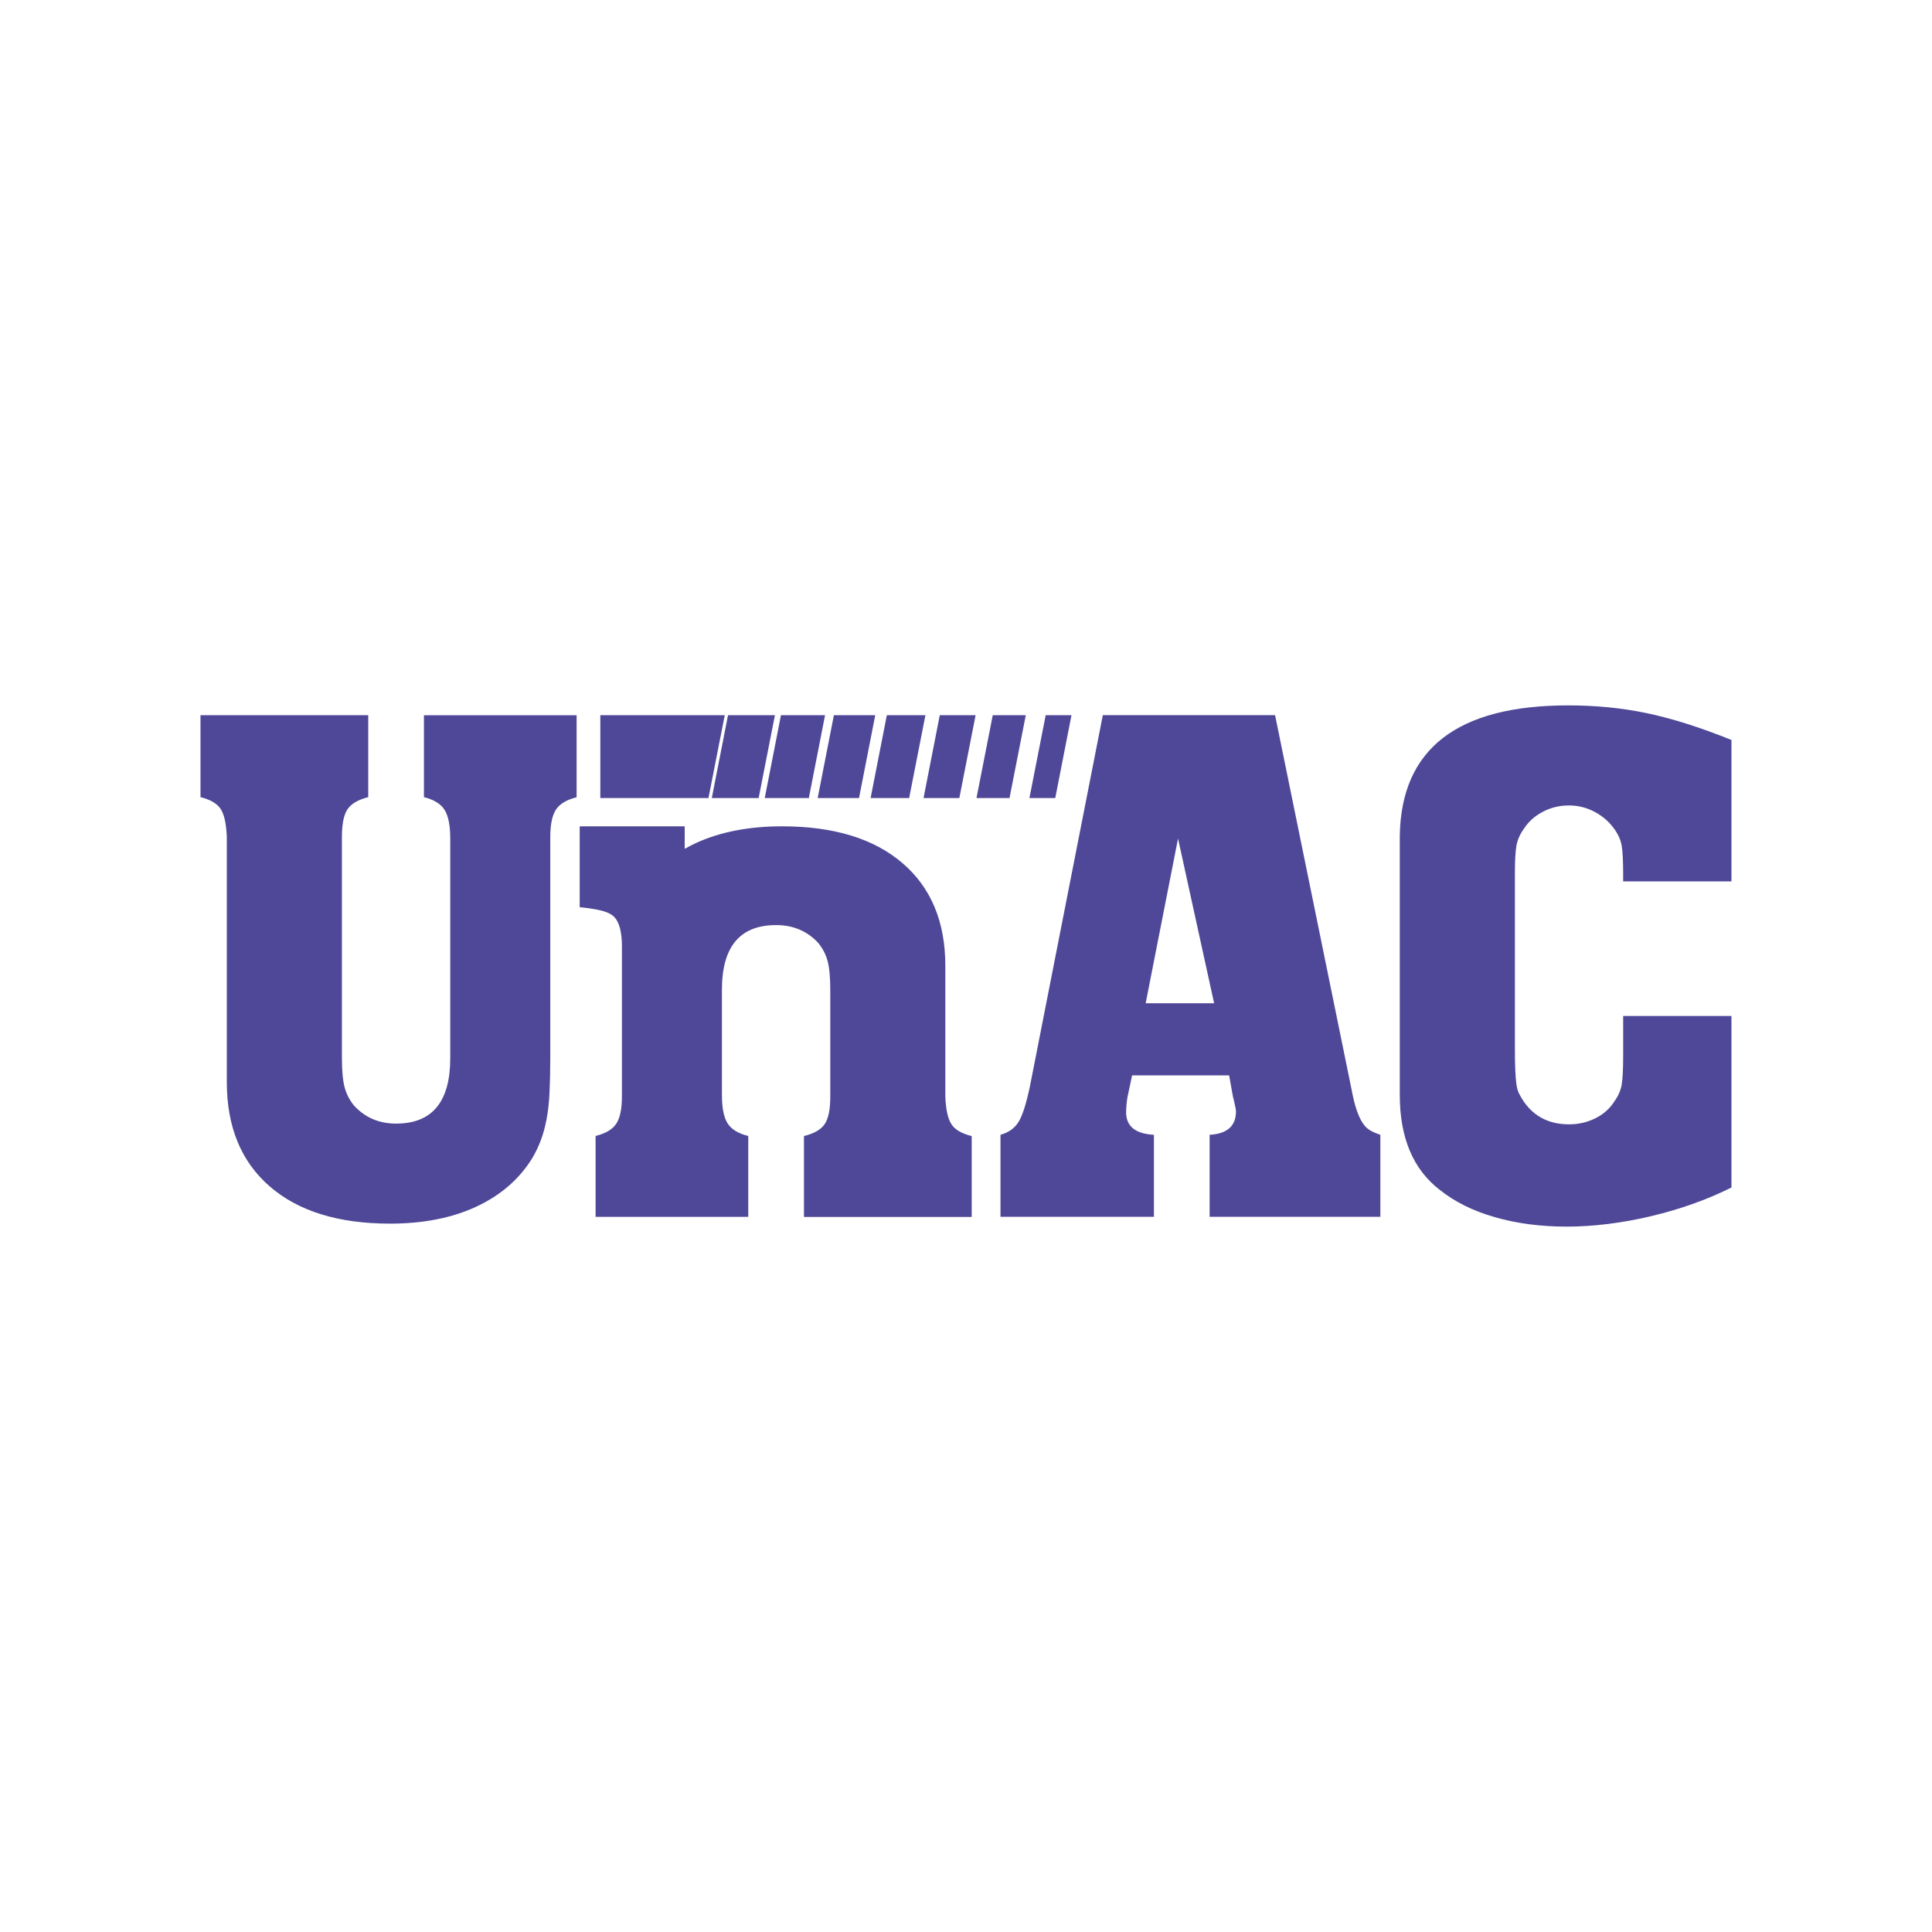
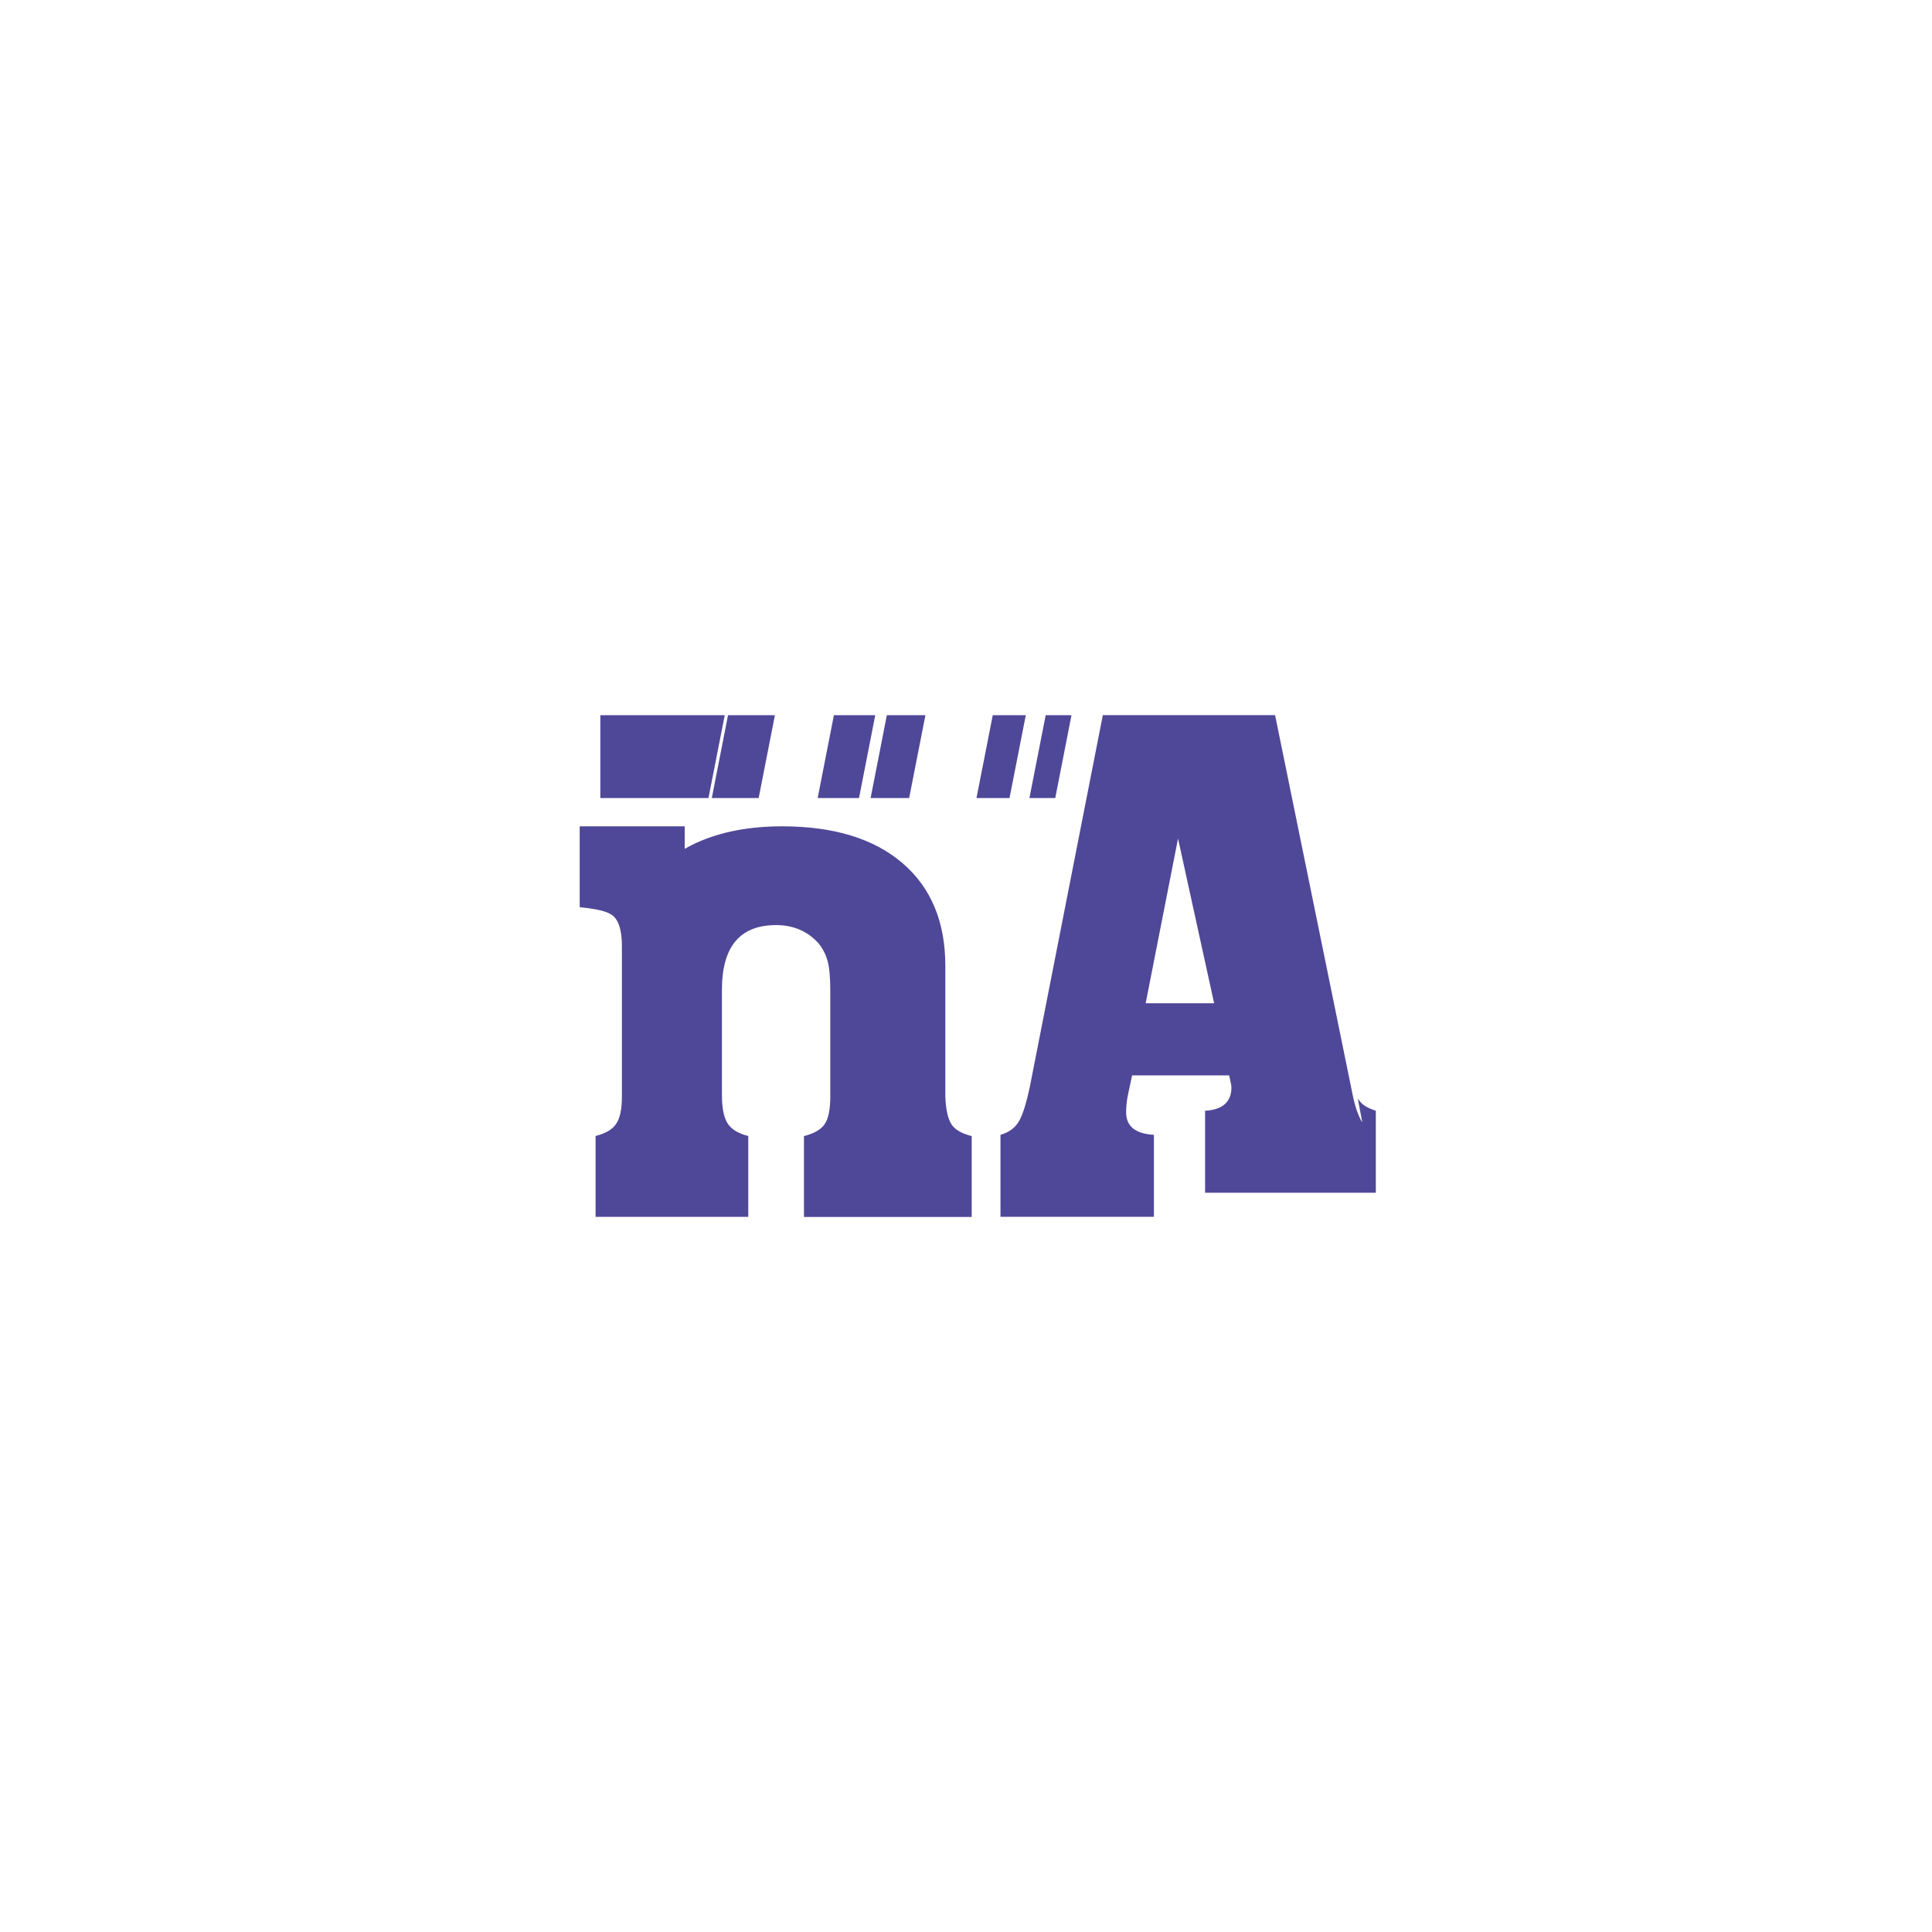
<svg xmlns="http://www.w3.org/2000/svg" id="Camada_1" data-name="Camada 1" viewBox="0 0 400 400">
  <defs>
    <style>
      .cls-1 {
        fill: #4f4898;
      }
    </style>
  </defs>
  <g>
    <polygon class="cls-1" points="181.21 148.07 172.65 148.07 169.29 165.23 177.85 165.23 181.21 148.07" />
    <polygon class="cls-1" points="147.37 165.23 157.07 165.23 160.44 148.07 150.73 148.07 147.37 165.23" />
-     <polygon class="cls-1" points="170.82 148.07 161.69 148.07 158.33 165.23 167.46 165.23 170.82 148.07" />
    <polygon class="cls-1" points="191.6 148.07 183.61 148.07 180.25 165.23 188.23 165.23 191.6 148.07" />
-     <polygon class="cls-1" points="201.99 148.07 194.57 148.07 191.21 165.23 198.62 165.23 201.99 148.07" />
    <polygon class="cls-1" points="212.38 148.07 205.54 148.07 202.17 165.23 209.01 165.23 212.38 148.07" />
    <polygon class="cls-1" points="216.5 148.07 213.13 165.23 218.48 165.23 221.84 148.07 216.5 148.07" />
    <polygon class="cls-1" points="150.05 148.07 124.29 148.07 124.29 165.23 146.68 165.23 150.05 148.07" />
  </g>
-   <path class="cls-1" d="m87.77,165.04c2.08.52,3.5,1.4,4.28,2.65.78,1.25,1.17,3.22,1.17,5.92v45.47c0,9.03-3.74,13.55-11.21,13.55-3.53,0-6.44-1.25-8.72-3.74-.93-1.14-1.58-2.41-1.95-3.82-.37-1.4-.55-3.45-.55-6.15v-45.63c0-2.7.39-4.62,1.17-5.76.78-1.14,2.2-1.97,4.28-2.49v-16.97h-34.73v16.97c2.08.52,3.48,1.35,4.2,2.49.73,1.14,1.14,3.06,1.25,5.76v50.77c0,9.24,2.96,16.43,8.88,21.57,5.92,5.14,14.22,7.71,24.92,7.71,6.85,0,12.79-1.17,17.83-3.5,5.03-2.34,8.9-5.68,11.6-10.04.73-1.25,1.32-2.49,1.79-3.74.47-1.25.86-2.67,1.17-4.28.31-1.61.52-3.45.62-5.53.1-2.07.16-4.57.16-7.47v-45.47c0-2.59.39-4.49,1.17-5.68.78-1.19,2.2-2.05,4.28-2.57v-16.97h-31.61v16.97Z" />
-   <path class="cls-1" d="m282.05,232.39c-.42-.67-.81-1.53-1.17-2.57-.36-1.04-.7-2.39-1.01-4.05l-15.88-77.71h-35.66l-15.11,76.93c-.73,3.43-1.48,5.82-2.26,7.16-.78,1.35-2.05,2.29-3.82,2.8v16.97h31.77v-16.97c-3.84-.21-5.76-1.76-5.76-4.67,0-.41.02-.93.08-1.56.05-.62.13-1.19.23-1.71l.93-4.36h20.09l.78,4.36.16.62c.21.93.34,1.53.39,1.79.05.26.08.49.08.7,0,3.01-1.82,4.62-5.45,4.83v16.97h35.35v-16.97c-.93-.31-1.69-.65-2.26-1.01-.57-.36-1.07-.88-1.48-1.56Zm-44.85-24.68l6.7-34.1,7.47,34.1h-14.17Z" />
-   <path class="cls-1" d="m358.48,182.48v-29.28c-6.44-2.59-12.25-4.44-17.44-5.53-5.19-1.09-10.64-1.63-16.35-1.63-22.95,0-34.57,8.98-34.88,26.94v53.73c0,8.83,2.75,15.37,8.25,19.62,3.11,2.49,6.93,4.39,11.45,5.68,4.52,1.3,9.47,1.95,14.87,1.95s11.45-.73,17.52-2.18c6.07-1.45,11.6-3.43,16.58-5.92v-35.51h-22.42v8.25c0,2.8-.11,4.8-.31,6-.21,1.19-.73,2.36-1.56,3.5-.93,1.46-2.23,2.6-3.89,3.43-1.66.83-3.48,1.25-5.45,1.25-4.05,0-7.16-1.56-9.34-4.67-.42-.62-.75-1.19-1.01-1.71-.26-.52-.44-1.17-.55-1.95-.1-.78-.18-1.76-.23-2.96-.05-1.19-.08-2.73-.08-4.59v-35.82c0-2.7.1-4.67.31-5.92.21-1.24.73-2.44,1.56-3.58.93-1.45,2.23-2.62,3.89-3.5,1.66-.88,3.48-1.32,5.45-1.32,1.87,0,3.63.44,5.29,1.32,1.66.88,3.01,2.05,4.05,3.5.83,1.14,1.35,2.31,1.56,3.5.21,1.19.31,3.25.31,6.15v1.25h22.42Z" />
+   <path class="cls-1" d="m282.05,232.39c-.42-.67-.81-1.53-1.17-2.57-.36-1.04-.7-2.39-1.01-4.05l-15.88-77.71h-35.66l-15.11,76.93c-.73,3.43-1.48,5.82-2.26,7.16-.78,1.35-2.05,2.29-3.82,2.8v16.97h31.77v-16.97c-3.84-.21-5.76-1.76-5.76-4.67,0-.41.02-.93.08-1.56.05-.62.13-1.19.23-1.71l.93-4.36h20.09c.21.93.34,1.53.39,1.79.05.26.08.49.08.7,0,3.01-1.82,4.62-5.45,4.83v16.97h35.35v-16.97c-.93-.31-1.69-.65-2.26-1.01-.57-.36-1.07-.88-1.48-1.56Zm-44.85-24.68l6.7-34.1,7.47,34.1h-14.17Z" />
  <path class="cls-1" d="m196.97,232.73c-.73-1.13-1.14-3.02-1.25-5.69v-27.07c0-9.12-2.96-16.21-8.88-21.28-5.92-5.07-14.22-7.61-24.92-7.61-6.85,0-12.79,1.15-17.83,3.46-.81.37-1.58.78-2.33,1.2v-4.66h-21.74v16.75c5.37.51,6.79,1.36,7.57,2.54.78,1.18,1.17,3.05,1.17,5.61v9.2s0,.01,0,.02v21.84c0,2.56-.39,4.43-1.17,5.61-.78,1.18-2.2,2.02-4.28,2.54v16.75h31.61v-16.75c-2.08-.51-3.5-1.38-4.28-2.61-.78-1.23-1.17-3.18-1.17-5.84v-21.84c0-8.91,3.74-13.37,11.21-13.37,3.53,0,6.44,1.23,8.72,3.69.93,1.13,1.58,2.38,1.95,3.77.37,1.38.55,3.4.55,6.07v22c0,2.66-.39,4.56-1.17,5.69-.78,1.13-2.2,1.94-4.28,2.46v16.75h34.73v-16.75c-2.08-.51-3.48-1.33-4.2-2.46Z" />
</svg>